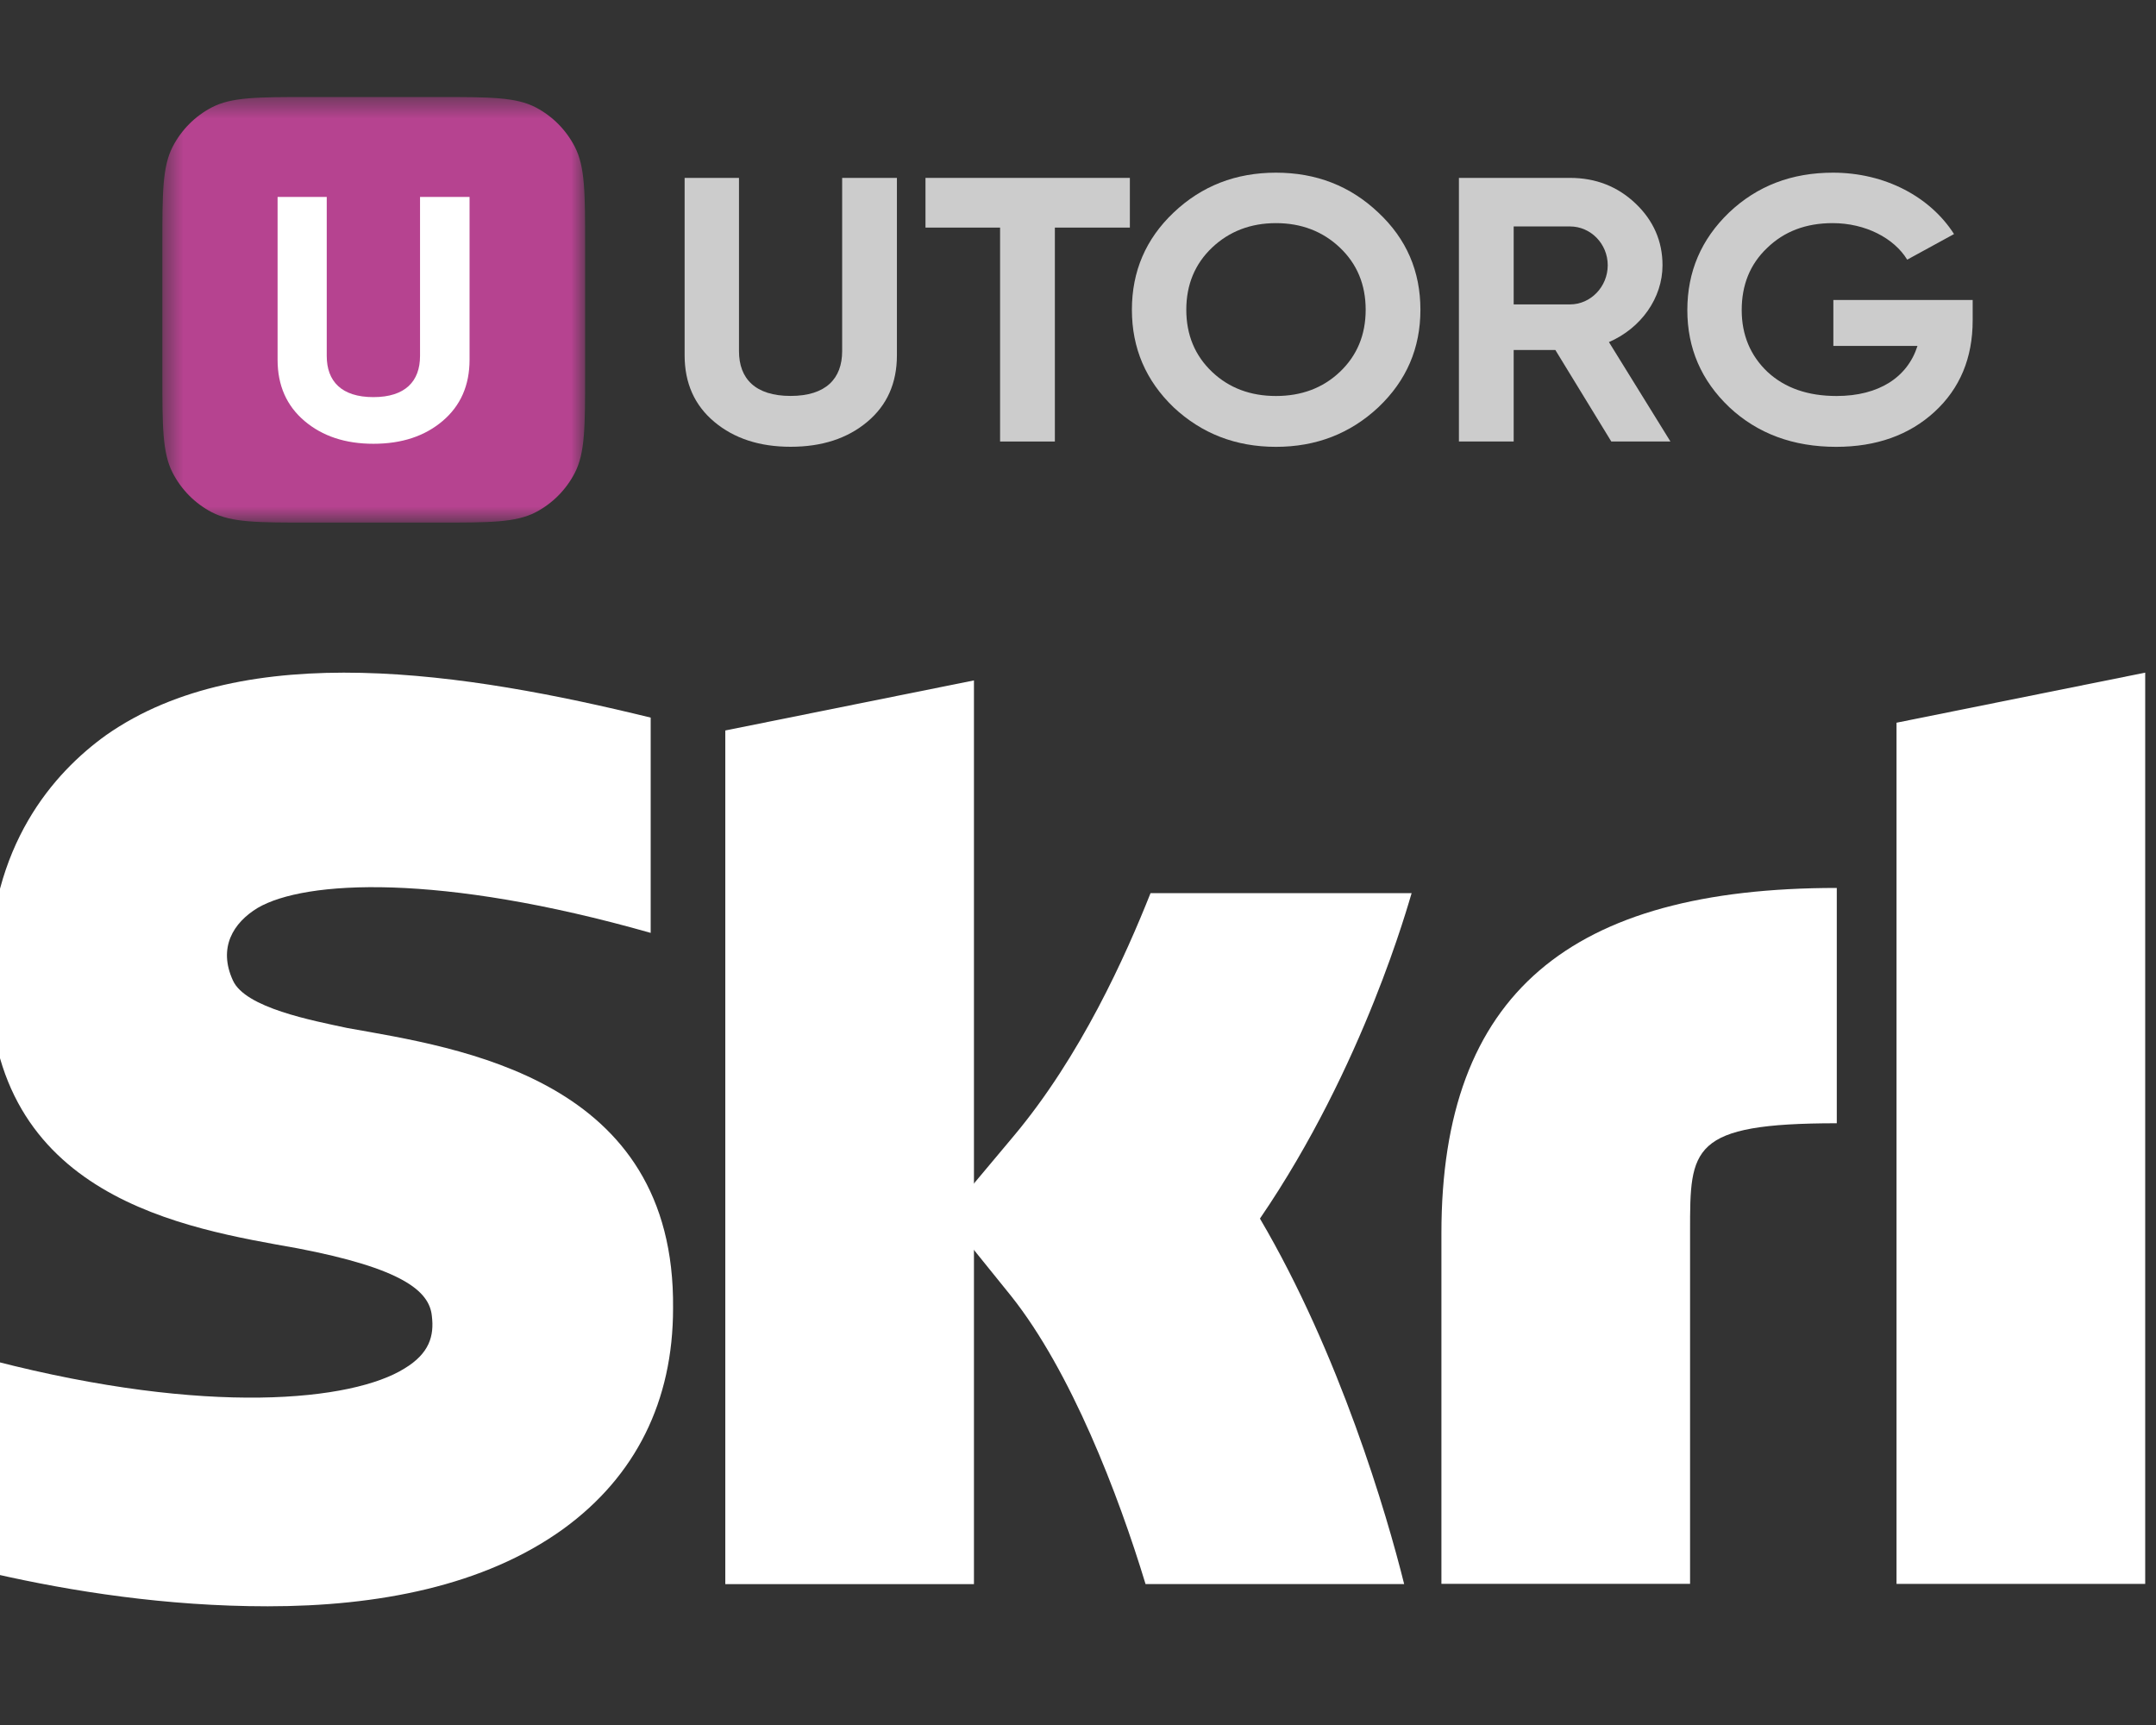
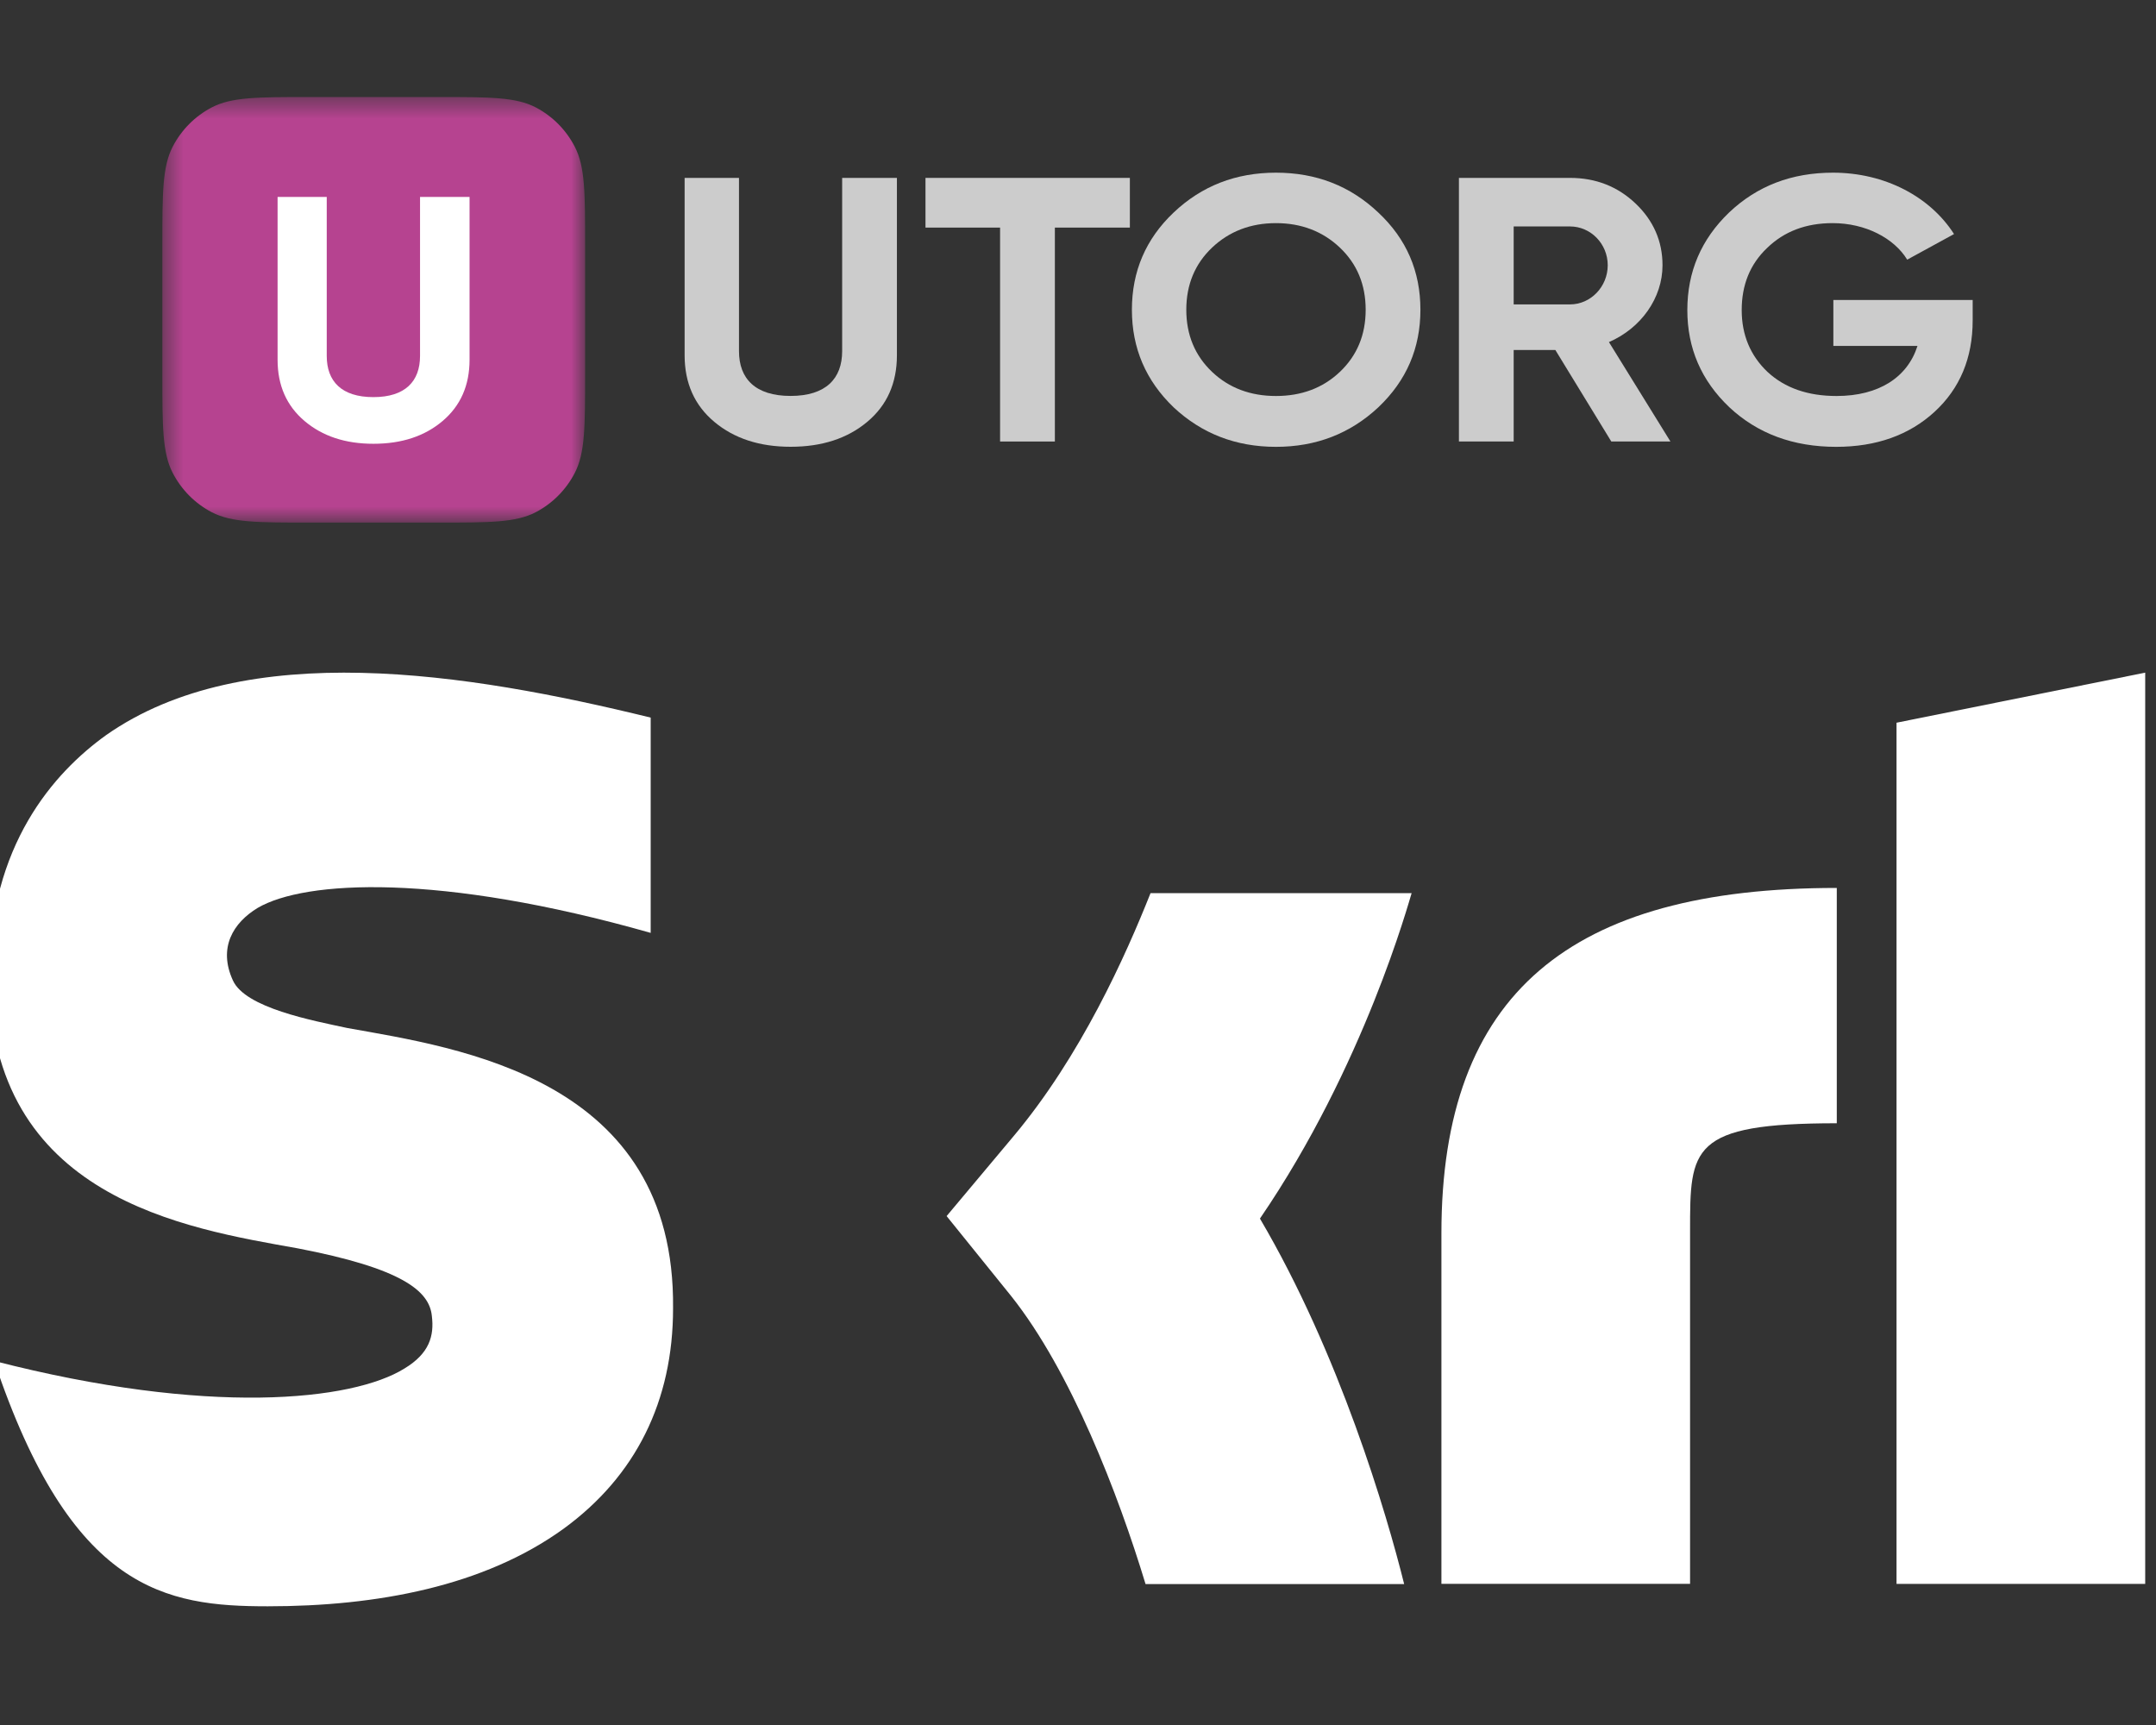
<svg xmlns="http://www.w3.org/2000/svg" width="100" height="80" viewBox="0 0 100 80" fill="none">
  <rect x="0" y="0" width="100" height="80" fill="#333333" stroke="none" />
  <g clip-path="url(#clip0_2062_19003)">
    <mask id="mask0_2062_19003" style="mask-type:luminance" maskUnits="userSpaceOnUse" x="7" y="4" width="21" height="21">
      <path d="M27.139 4.5H7.531V24.236H27.139V4.5Z" fill="white" />
    </mask>
    <g mask="url(#mask0_2062_19003)">
      <path d="M7.531 11.385C7.531 8.949 7.531 7.732 8.009 6.805C8.412 6.024 9.045 5.387 9.822 4.981C10.742 4.5 11.951 4.5 14.371 4.5H20.299C22.718 4.5 23.928 4.5 24.849 4.981C25.625 5.387 26.257 6.024 26.66 6.805C27.139 7.732 27.139 8.949 27.139 11.385V17.352C27.139 19.787 27.139 21.004 26.661 21.931C26.258 22.712 25.625 23.349 24.849 23.755C23.928 24.236 22.719 24.236 20.299 24.236H14.371C11.952 24.236 10.742 24.236 9.821 23.755C9.045 23.349 8.413 22.712 8.01 21.931C7.531 21.004 7.531 19.787 7.531 17.352V11.385Z" fill="#B64390" />
      <path fill-rule="evenodd" clip-rule="evenodd" d="M14.123 19.523C13.291 18.817 12.875 17.872 12.875 16.685V9.133H15.155V16.509C15.155 17.679 15.837 18.417 17.319 18.417C18.8 18.417 19.482 17.679 19.482 16.509V9.133H21.779V16.685C21.779 17.872 21.363 18.817 20.531 19.523C19.698 20.229 18.634 20.581 17.319 20.581C16.02 20.581 14.955 20.229 14.123 19.523Z" fill="white" />
    </g>
    <g opacity="0.75">
      <path d="M91.497 14.854V13.911H85.035V16.042H88.937C88.478 17.491 87.153 18.365 85.183 18.365C83.858 18.365 82.79 17.998 81.98 17.247C81.189 16.496 80.784 15.535 80.784 14.382C80.784 13.212 81.171 12.252 81.962 11.501C82.753 10.732 83.766 10.348 85 10.348C86.527 10.348 87.852 11.047 88.46 12.042L90.632 10.855C89.527 9.126 87.429 8.008 85.018 8.008C83.104 8.008 81.501 8.619 80.195 9.859C78.906 11.099 78.262 12.601 78.262 14.382C78.262 16.146 78.906 17.648 80.213 18.889C81.52 20.111 83.176 20.723 85.165 20.723C87.024 20.723 88.551 20.181 89.73 19.098C90.907 18.015 91.497 16.601 91.497 14.854Z" fill="white" />
      <path fill-rule="evenodd" clip-rule="evenodd" d="M74.736 20.476L72.141 16.232H70.208V20.476H67.668V8.25H72.822C74.019 8.25 75.031 8.651 75.86 9.437C76.688 10.223 77.111 11.184 77.111 12.302C77.111 13.821 76.117 15.219 74.626 15.865L77.479 20.476H74.736ZM70.208 10.502V14.117H72.822C73.779 14.117 74.57 13.297 74.57 12.301C74.57 11.305 73.779 10.502 72.822 10.502H70.208Z" fill="white" />
      <path fill-rule="evenodd" clip-rule="evenodd" d="M59.182 20.723C57.323 20.723 55.74 20.111 54.433 18.889C53.144 17.648 52.5 16.147 52.5 14.365C52.5 12.584 53.144 11.082 54.433 9.859C55.74 8.619 57.323 8.008 59.182 8.008C61.041 8.008 62.624 8.619 63.931 9.859C65.238 11.082 65.882 12.584 65.882 14.365C65.882 16.147 65.238 17.648 63.931 18.889C62.624 20.111 61.041 20.723 59.182 20.723ZM59.183 18.365C60.361 18.365 61.355 17.998 62.146 17.247C62.938 16.496 63.343 15.536 63.343 14.365C63.343 13.195 62.938 12.234 62.146 11.483C61.355 10.732 60.361 10.348 59.183 10.348C58.005 10.348 57.011 10.732 56.219 11.483C55.428 12.234 55.023 13.195 55.023 14.365C55.023 15.536 55.428 16.496 56.219 17.247C57.011 17.998 58.005 18.365 59.183 18.365Z" fill="white" />
      <path d="M52.406 10.555V8.25H42.926V10.555H46.386V20.476H48.927V10.555H52.406Z" fill="white" />
      <path fill-rule="evenodd" clip-rule="evenodd" d="M33.134 19.567C32.214 18.799 31.754 17.768 31.754 16.476V8.25H34.276V16.284C34.276 17.559 35.03 18.362 36.669 18.362C38.307 18.362 39.061 17.559 39.061 16.284V8.25H41.601V16.476C41.601 17.768 41.142 18.799 40.221 19.567C39.301 20.336 38.123 20.72 36.669 20.72C35.232 20.72 34.054 20.336 33.134 19.567Z" fill="white" />
    </g>
    <path d="M78.389 73.454H66.856V57.201C66.856 46.056 72.853 41.18 85.194 41.18V52.093C78.389 52.093 78.389 53.254 78.389 57.085V73.454Z" fill="white" />
-     <path d="M33.641 33.877V73.467H45.174V31.555L33.641 33.877Z" fill="white" />
    <path d="M87.965 33.517V73.456H99.499V31.195L87.965 33.517Z" fill="white" />
    <path d="M65.474 41.422H53.364C52.211 44.324 50.135 48.968 47.02 52.683L43.906 56.398L46.905 60.113C49.673 63.596 51.865 69.285 53.133 73.464H65.128C64.321 70.214 62.13 62.783 58.439 56.514C63.283 49.432 65.359 41.77 65.474 41.422Z" fill="white" />
-     <path d="M16.109 47.676C14.494 47.328 11.38 46.747 10.803 45.47C10.111 43.961 10.803 42.8 11.956 42.103C14.148 40.826 20.376 40.478 30.18 43.264V33.28C21.645 31.19 11.38 29.565 4.921 34.093C2.499 35.834 -0.5 39.201 -0.5 45.238C-0.5 55.571 8.612 56.964 13.802 57.893C18.646 58.822 19.915 59.867 20.03 61.028C20.145 61.956 19.915 62.769 18.761 63.466C16.339 64.975 9.65 65.672 -0.269 63.117V72.986C3.306 73.799 7.689 74.495 12.418 74.495C17.493 74.495 22.452 73.566 26.143 70.896C29.488 68.458 31.218 64.975 31.218 60.679C31.333 49.998 21.299 48.605 16.109 47.676Z" fill="white" />
+     <path d="M16.109 47.676C14.494 47.328 11.38 46.747 10.803 45.47C10.111 43.961 10.803 42.8 11.956 42.103C14.148 40.826 20.376 40.478 30.18 43.264V33.28C21.645 31.19 11.38 29.565 4.921 34.093C2.499 35.834 -0.5 39.201 -0.5 45.238C-0.5 55.571 8.612 56.964 13.802 57.893C18.646 58.822 19.915 59.867 20.03 61.028C20.145 61.956 19.915 62.769 18.761 63.466C16.339 64.975 9.65 65.672 -0.269 63.117C3.306 73.799 7.689 74.495 12.418 74.495C17.493 74.495 22.452 73.566 26.143 70.896C29.488 68.458 31.218 64.975 31.218 60.679C31.333 49.998 21.299 48.605 16.109 47.676Z" fill="white" />
  </g>
  <defs>
    <clipPath id="clip0_2062_19003">
      <rect width="100" height="80" fill="white" />
    </clipPath>
  </defs>
</svg>